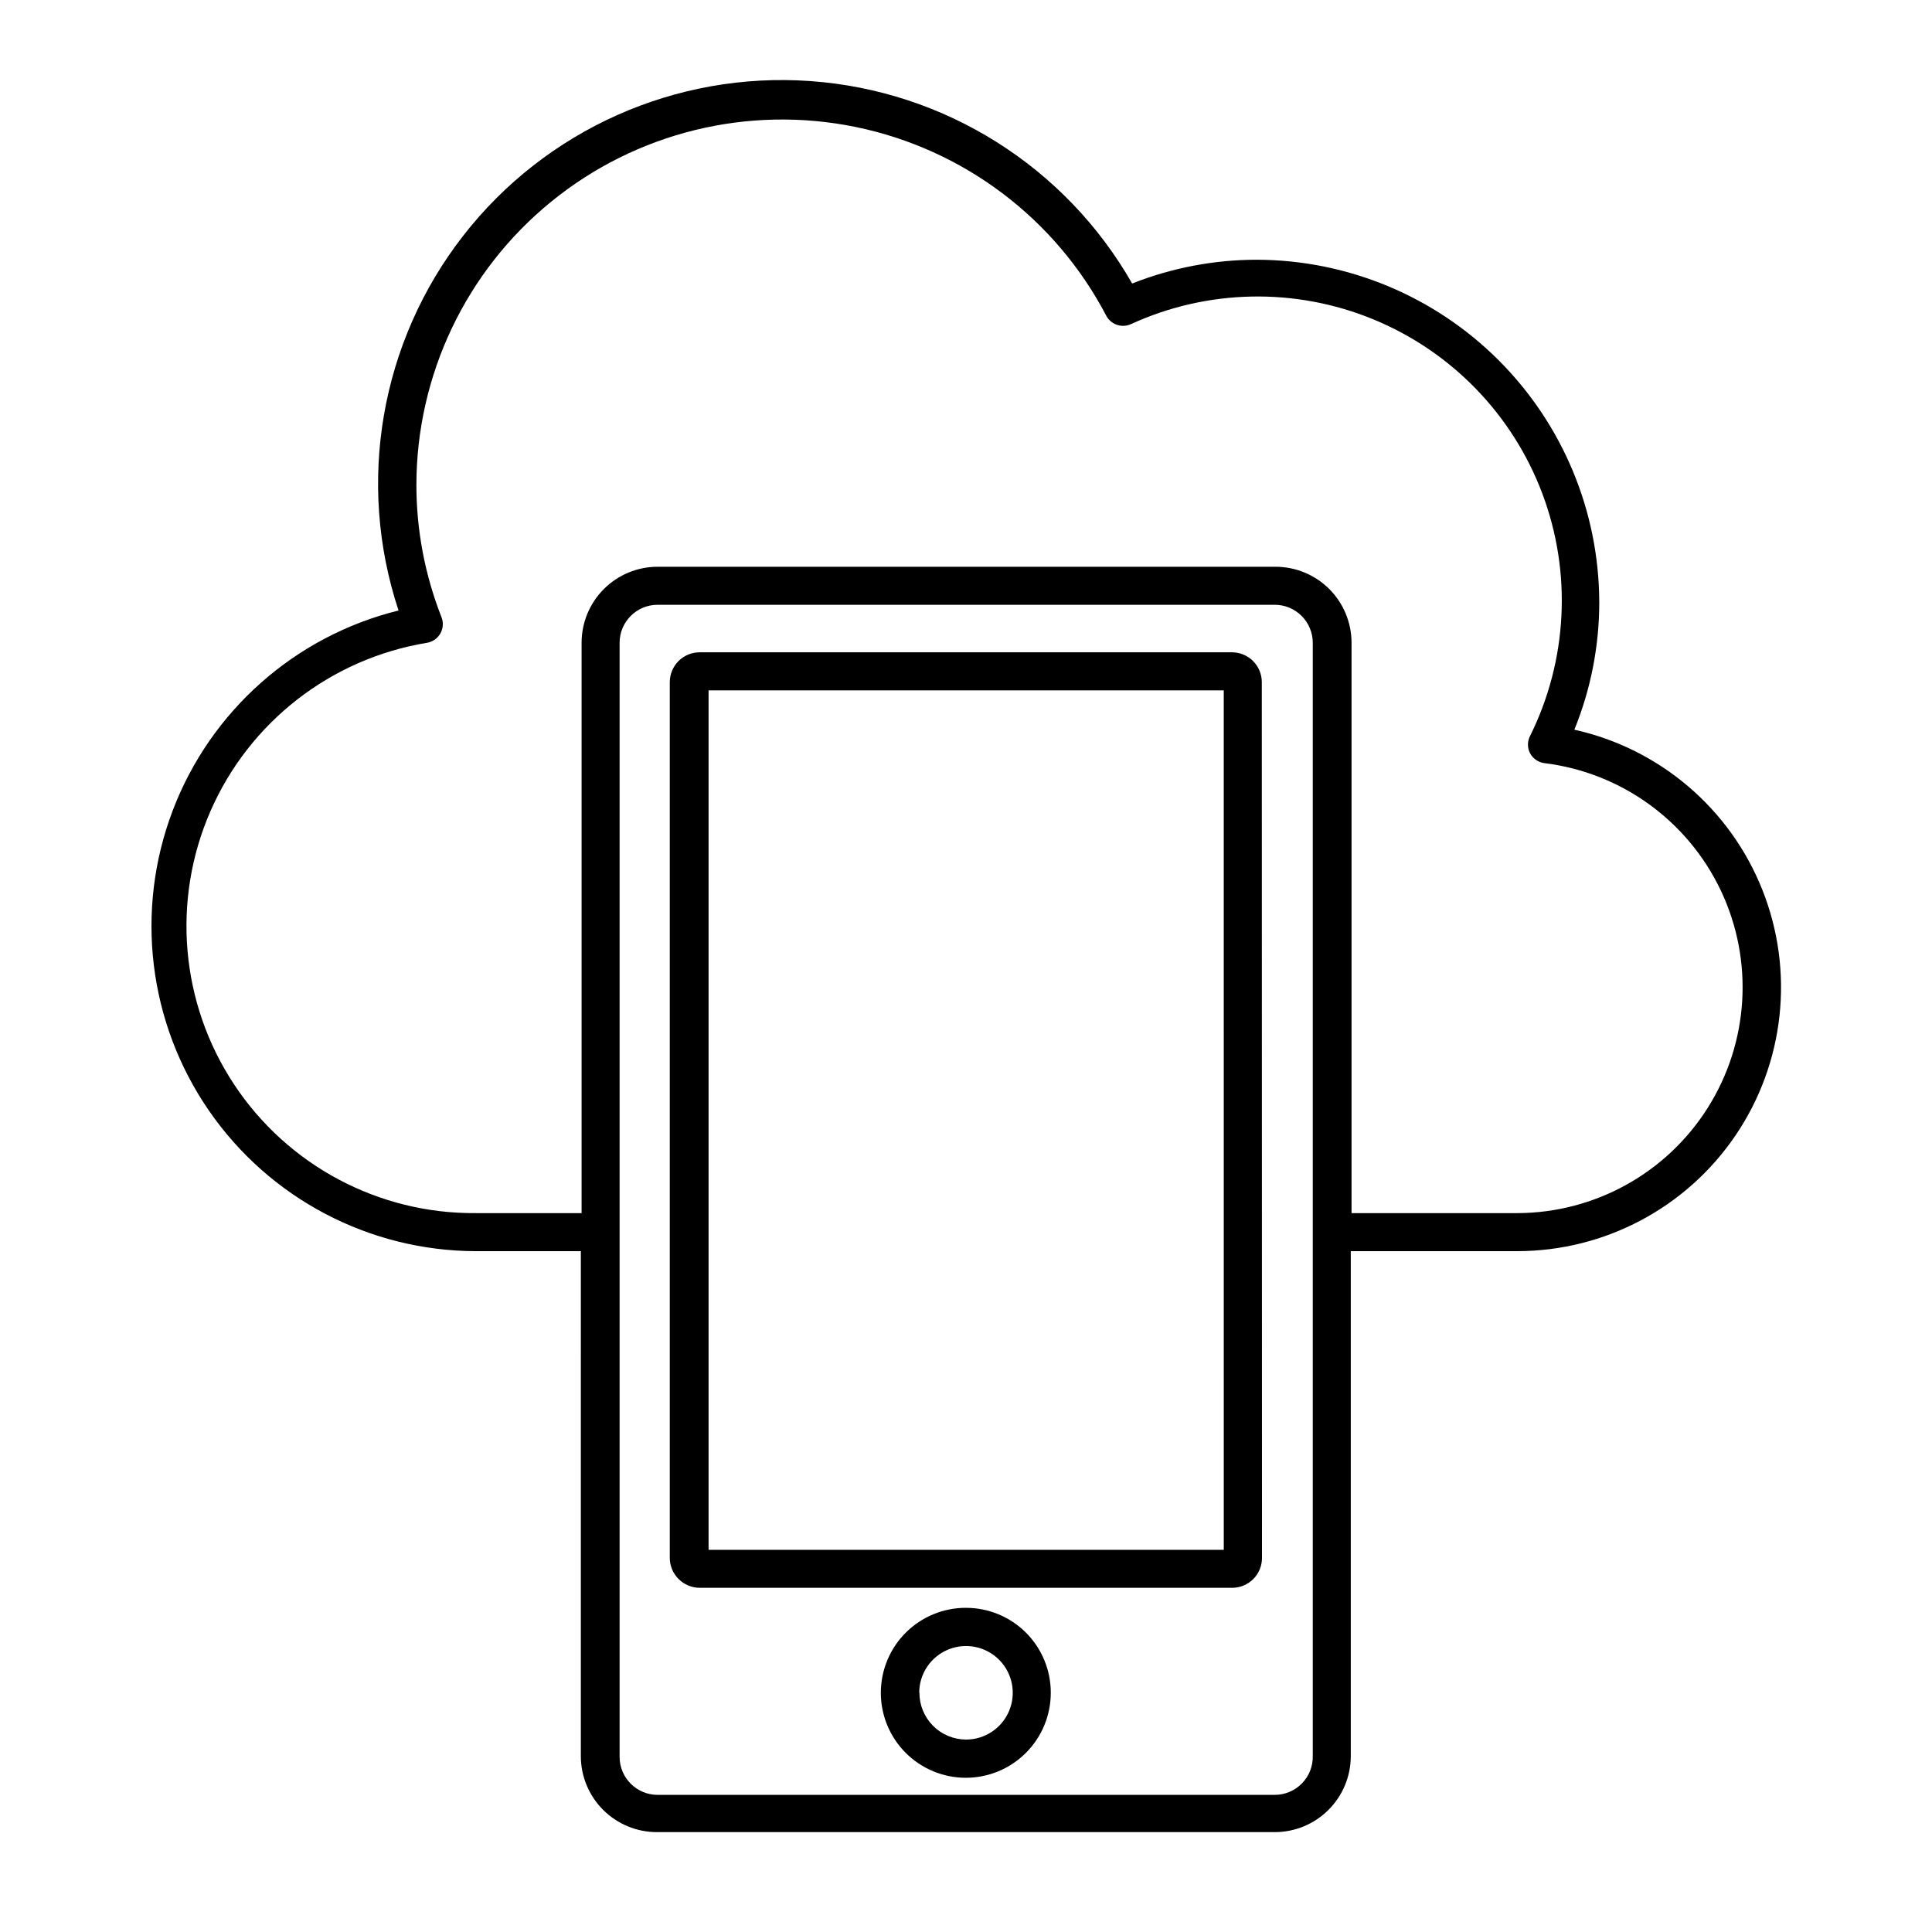
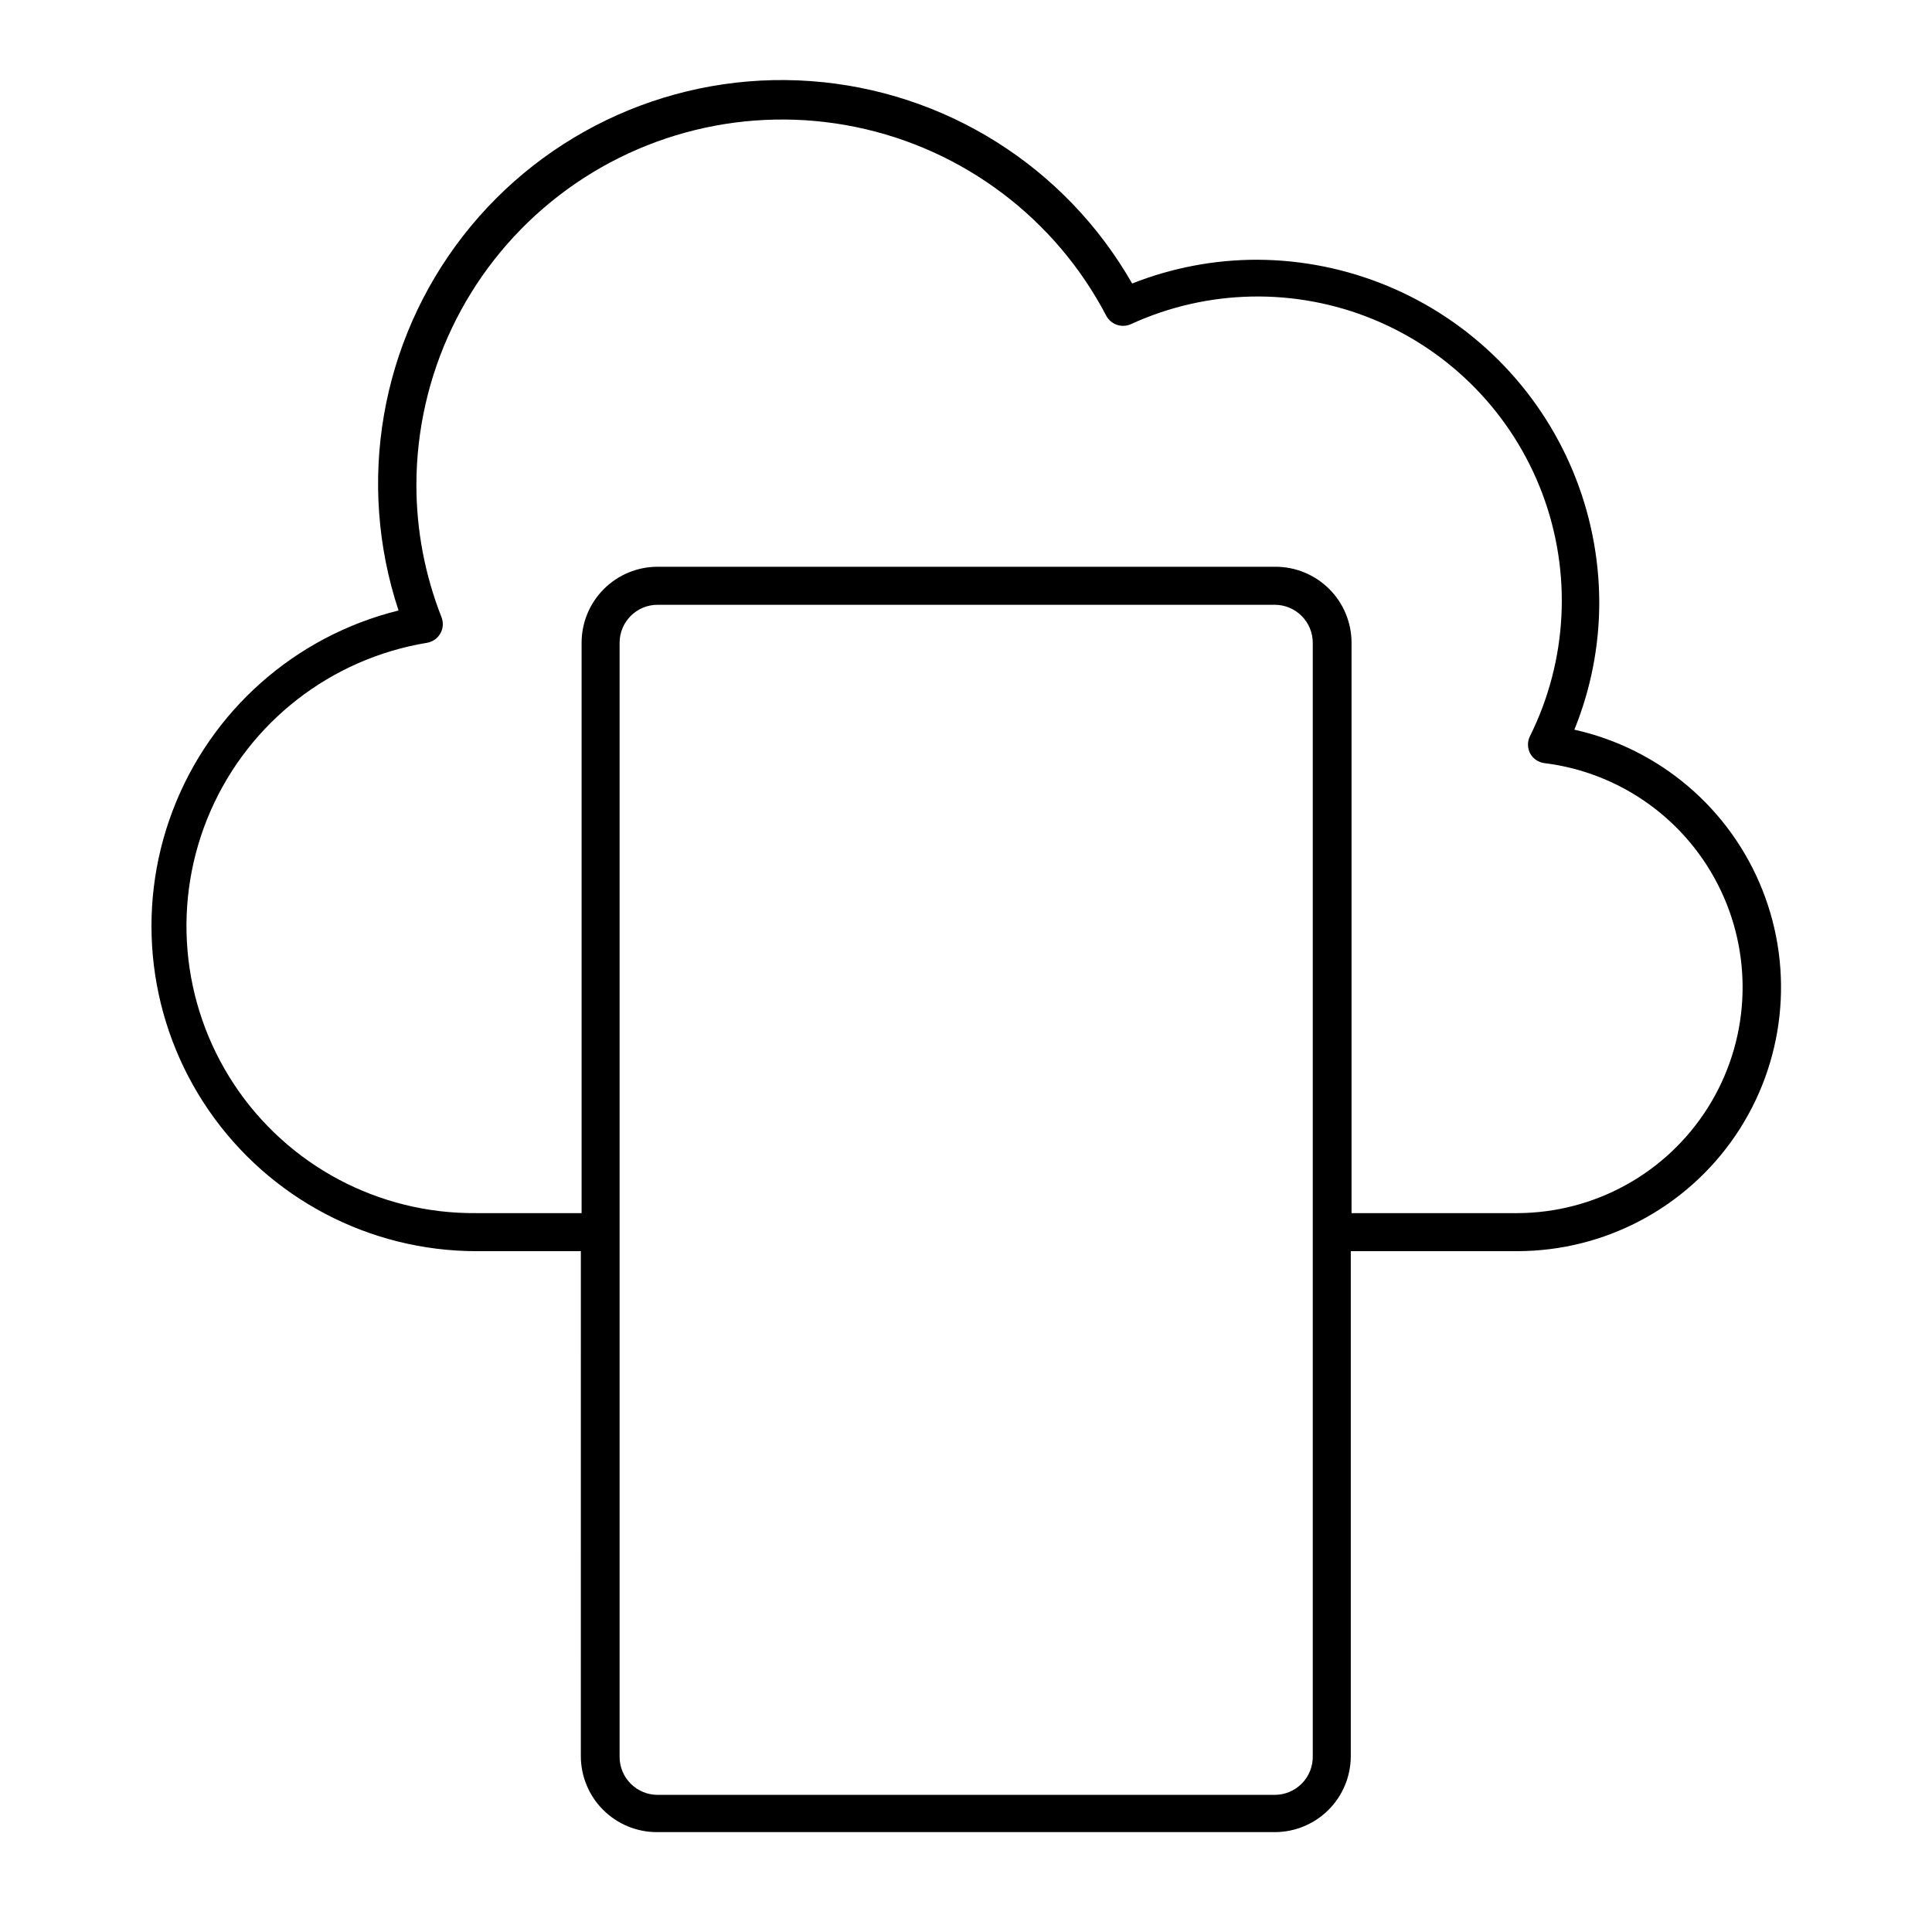
<svg xmlns="http://www.w3.org/2000/svg" fill="#000000" width="800px" height="800px" version="1.1" viewBox="144 144 512 512">
  <g>
    <path d="m270.17 475.57h27.762l-0.004 133.81c0 5.344 2.125 10.469 5.902 14.25 3.781 3.777 8.906 5.902 14.25 5.902h163.74c5.344 0 10.473-2.125 14.25-5.902 3.781-3.781 5.902-8.906 5.902-14.25v-133.81h44.133c23.168-0.016 44.824-11.504 57.828-30.676 13.008-19.172 15.672-43.539 7.117-65.07-8.551-21.531-27.215-37.426-49.828-42.449 4.371-10.75 6.613-22.25 6.598-33.855-0.078-24.027-9.66-47.047-26.648-64.035-16.988-16.992-40.008-26.57-64.035-26.652-11.332-0.004-22.562 2.133-33.102 6.301-17.695-30.992-49.684-51.113-85.281-53.648-35.594-2.535-70.109 12.848-92.023 41.016-21.91 28.168-28.332 65.406-17.113 99.285-27.465 6.793-49.844 26.633-59.875 53.086s-6.438 56.141 9.617 79.438c16.055 23.293 42.52 37.219 70.812 37.262zm-13-161.22c1.484-0.254 2.781-1.16 3.527-2.469 0.75-1.324 0.859-2.918 0.301-4.332-4.387-11.152-6.644-23.031-6.648-35.016 0.023-29.117 13.133-56.684 35.707-75.074 22.57-18.391 52.215-25.66 80.738-19.801 28.52 5.863 52.895 24.234 66.387 50.035 1.25 2.328 4.086 3.297 6.5 2.219 20.328-9.324 43.613-9.781 64.293-1.27 20.68 8.516 36.891 25.238 44.762 46.168 7.871 20.934 6.691 44.195-3.254 64.227-0.738 1.438-0.738 3.144 0 4.582 0.773 1.445 2.199 2.422 3.828 2.621 20.336 2.516 37.969 15.262 46.738 33.781 8.773 18.516 7.461 40.234-3.477 57.562-10.938 17.328-29.977 27.855-50.469 27.906h-43.93v-151.14c0-5.344-2.125-10.473-5.902-14.25-3.781-3.781-8.906-5.902-14.25-5.902h-163.74c-5.344 0-10.473 2.121-14.25 5.902-3.781 3.777-5.902 8.906-5.902 14.25v151.14h-27.961c-25.789 0.23-49.941-12.621-64.152-34.141-14.215-21.52-16.559-48.777-6.231-72.406 10.332-23.629 31.934-40.418 57.383-44.594zm224.65 305.31h-163.54c-5.566 0-10.078-4.512-10.078-10.078v-295.23c0-5.566 4.512-10.078 10.078-10.078h163.54c2.672 0 5.234 1.062 7.125 2.953 1.891 1.891 2.953 4.453 2.953 7.125v295.03c0.055 2.707-0.984 5.32-2.879 7.254-1.898 1.934-4.492 3.023-7.199 3.023z" />
-     <path d="m478.39 324.78c0-4.352-3.512-7.883-7.859-7.91h-141.07c-2.106-0.016-4.133 0.812-5.625 2.297-1.496 1.484-2.336 3.504-2.336 5.613v232.05c0 4.394 3.566 7.957 7.961 7.957h141.07c2.106 0 4.125-0.84 5.613-2.332 1.484-1.496 2.309-3.519 2.297-5.625zm-146.61 229.94v-227.77h136.53l0.004 227.77z" />
-     <path d="m400 570.09c-5.981-0.016-11.719 2.352-15.953 6.57-4.234 4.223-6.613 9.953-6.617 15.934-0.008 5.977 2.367 11.711 6.594 15.938 4.227 4.231 9.965 6.602 15.941 6.598 5.981-0.004 11.711-2.387 15.93-6.621 4.223-4.231 6.586-9.973 6.574-15.949 0-5.961-2.367-11.676-6.582-15.891-4.215-4.211-9.93-6.578-15.887-6.578zm-12.395 22.469c0.02-5.008 3.051-9.512 7.684-11.414 4.633-1.902 9.957-0.832 13.492 2.719 3.531 3.547 4.582 8.875 2.664 13.5-1.922 4.625-6.438 7.641-11.445 7.641-3.289-0.016-6.438-1.332-8.75-3.668-2.316-2.332-3.609-5.492-3.594-8.777z" />
  </g>
</svg>